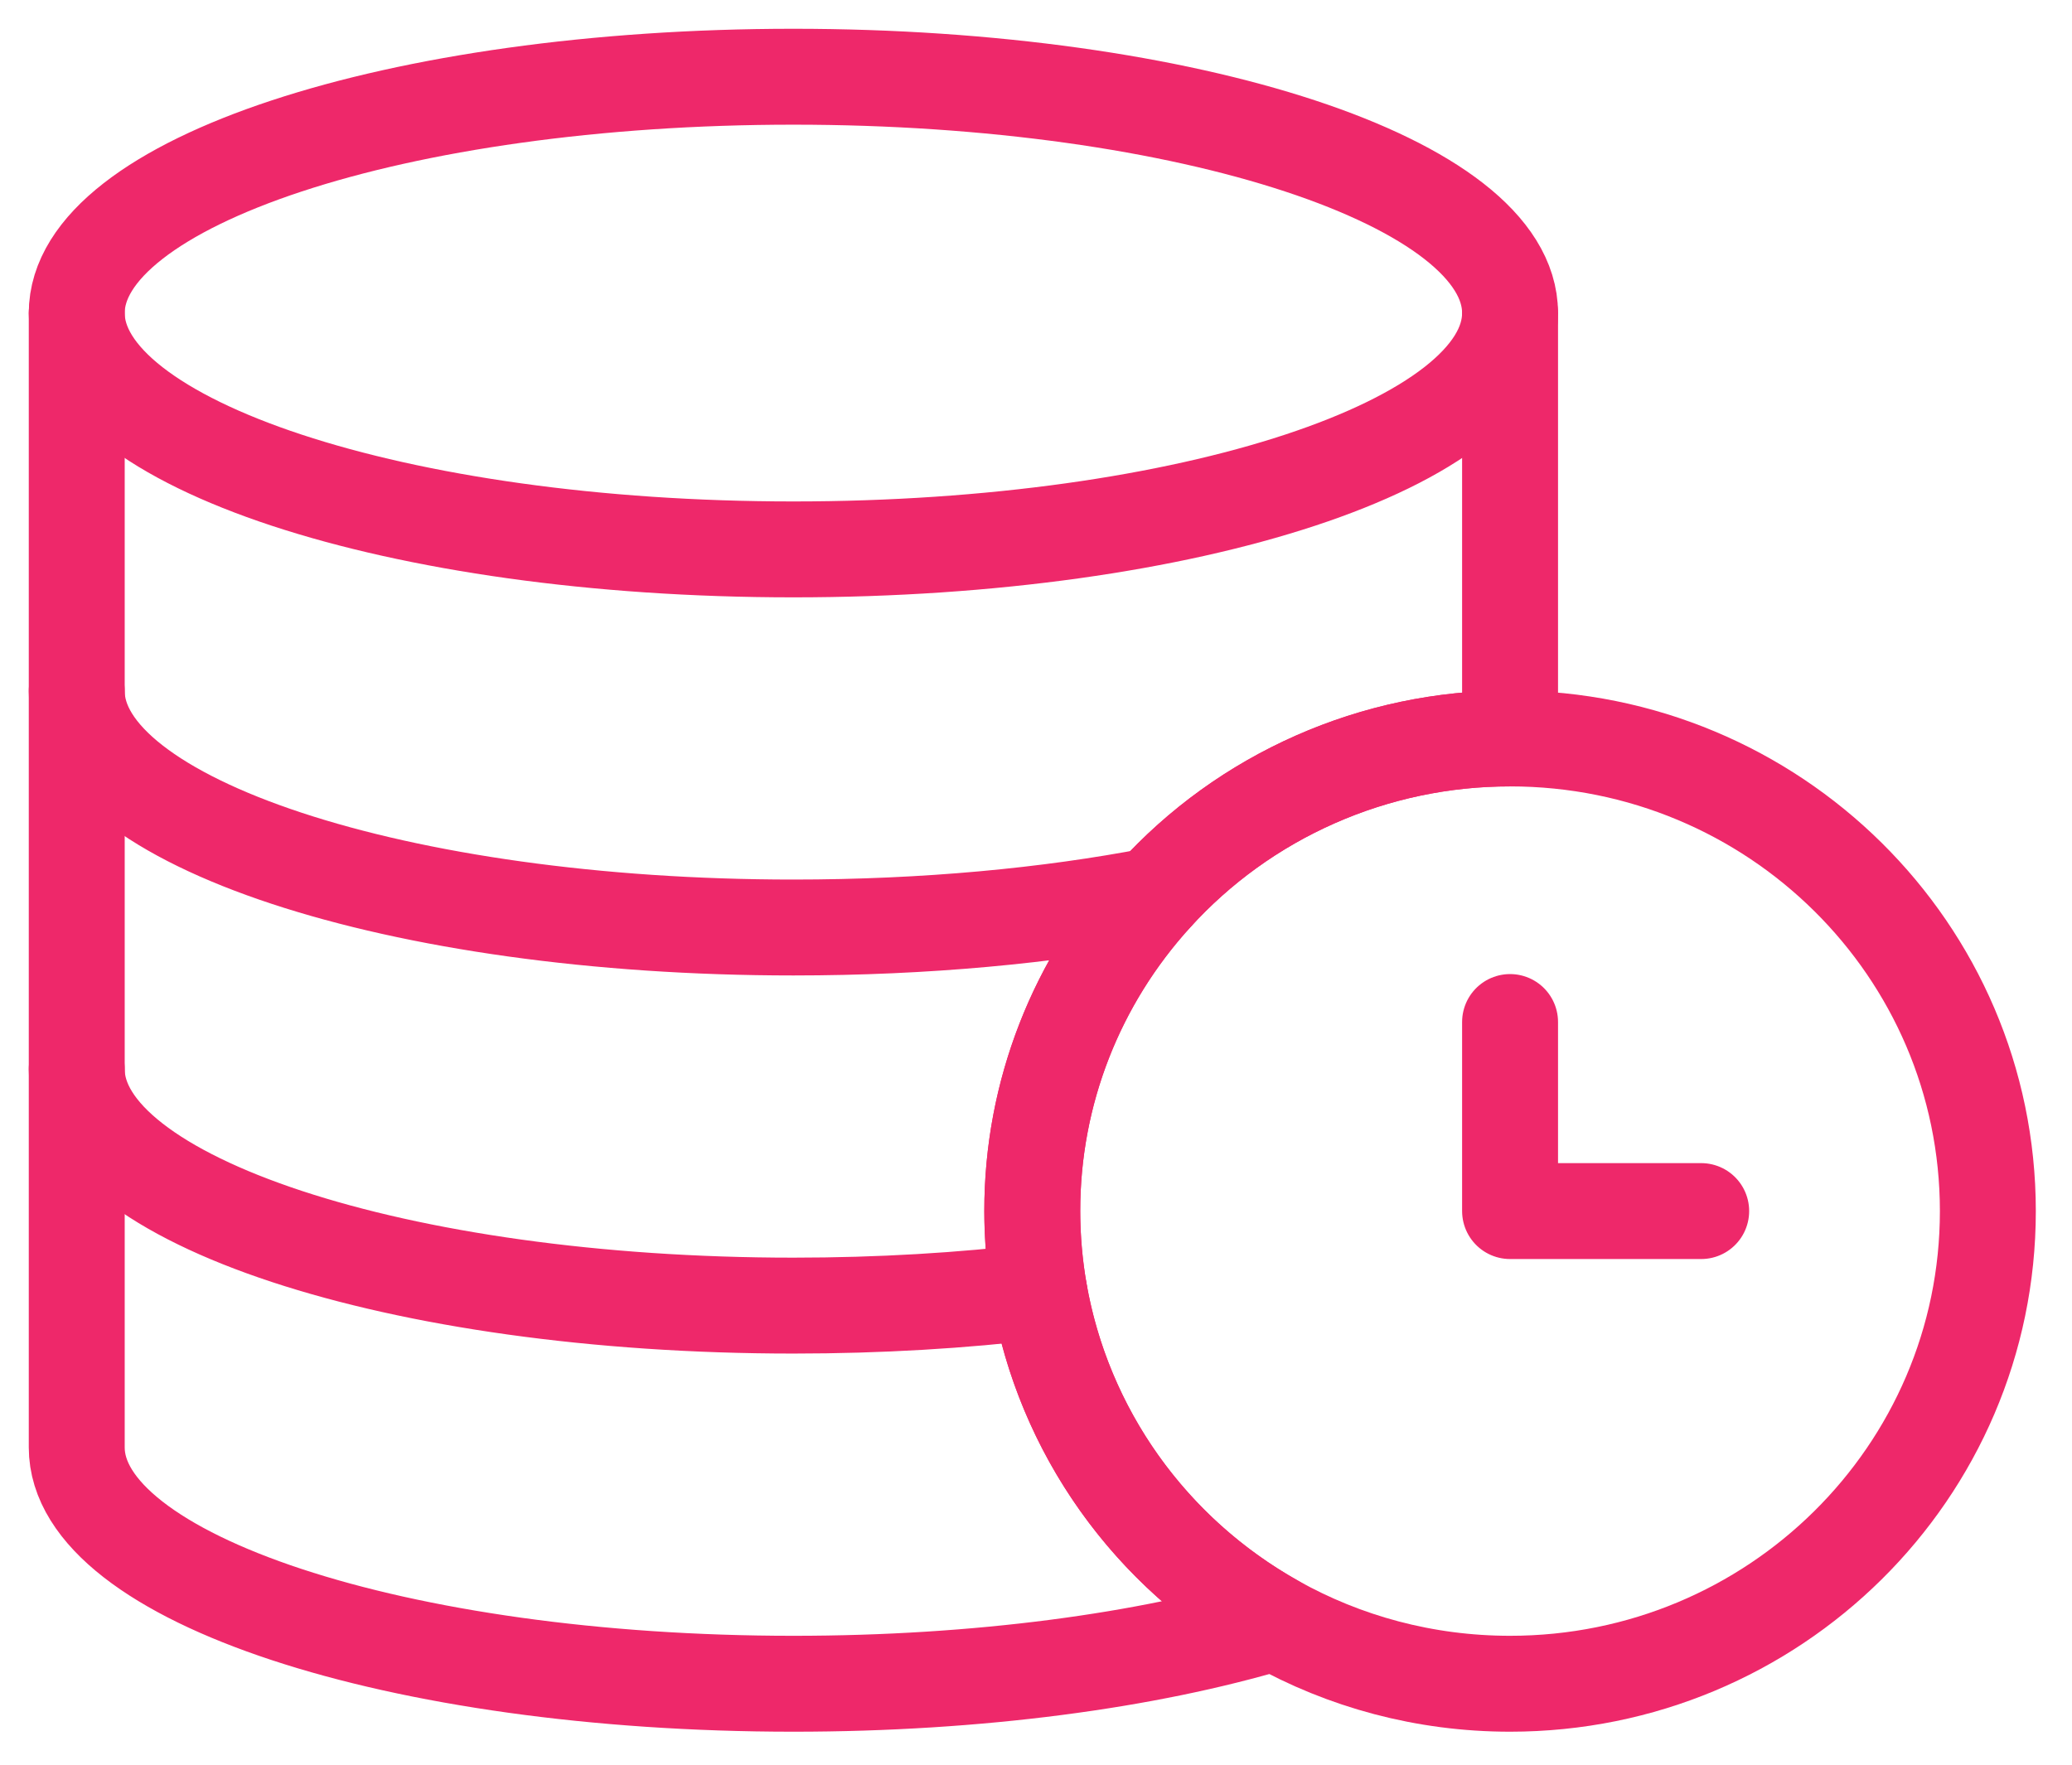
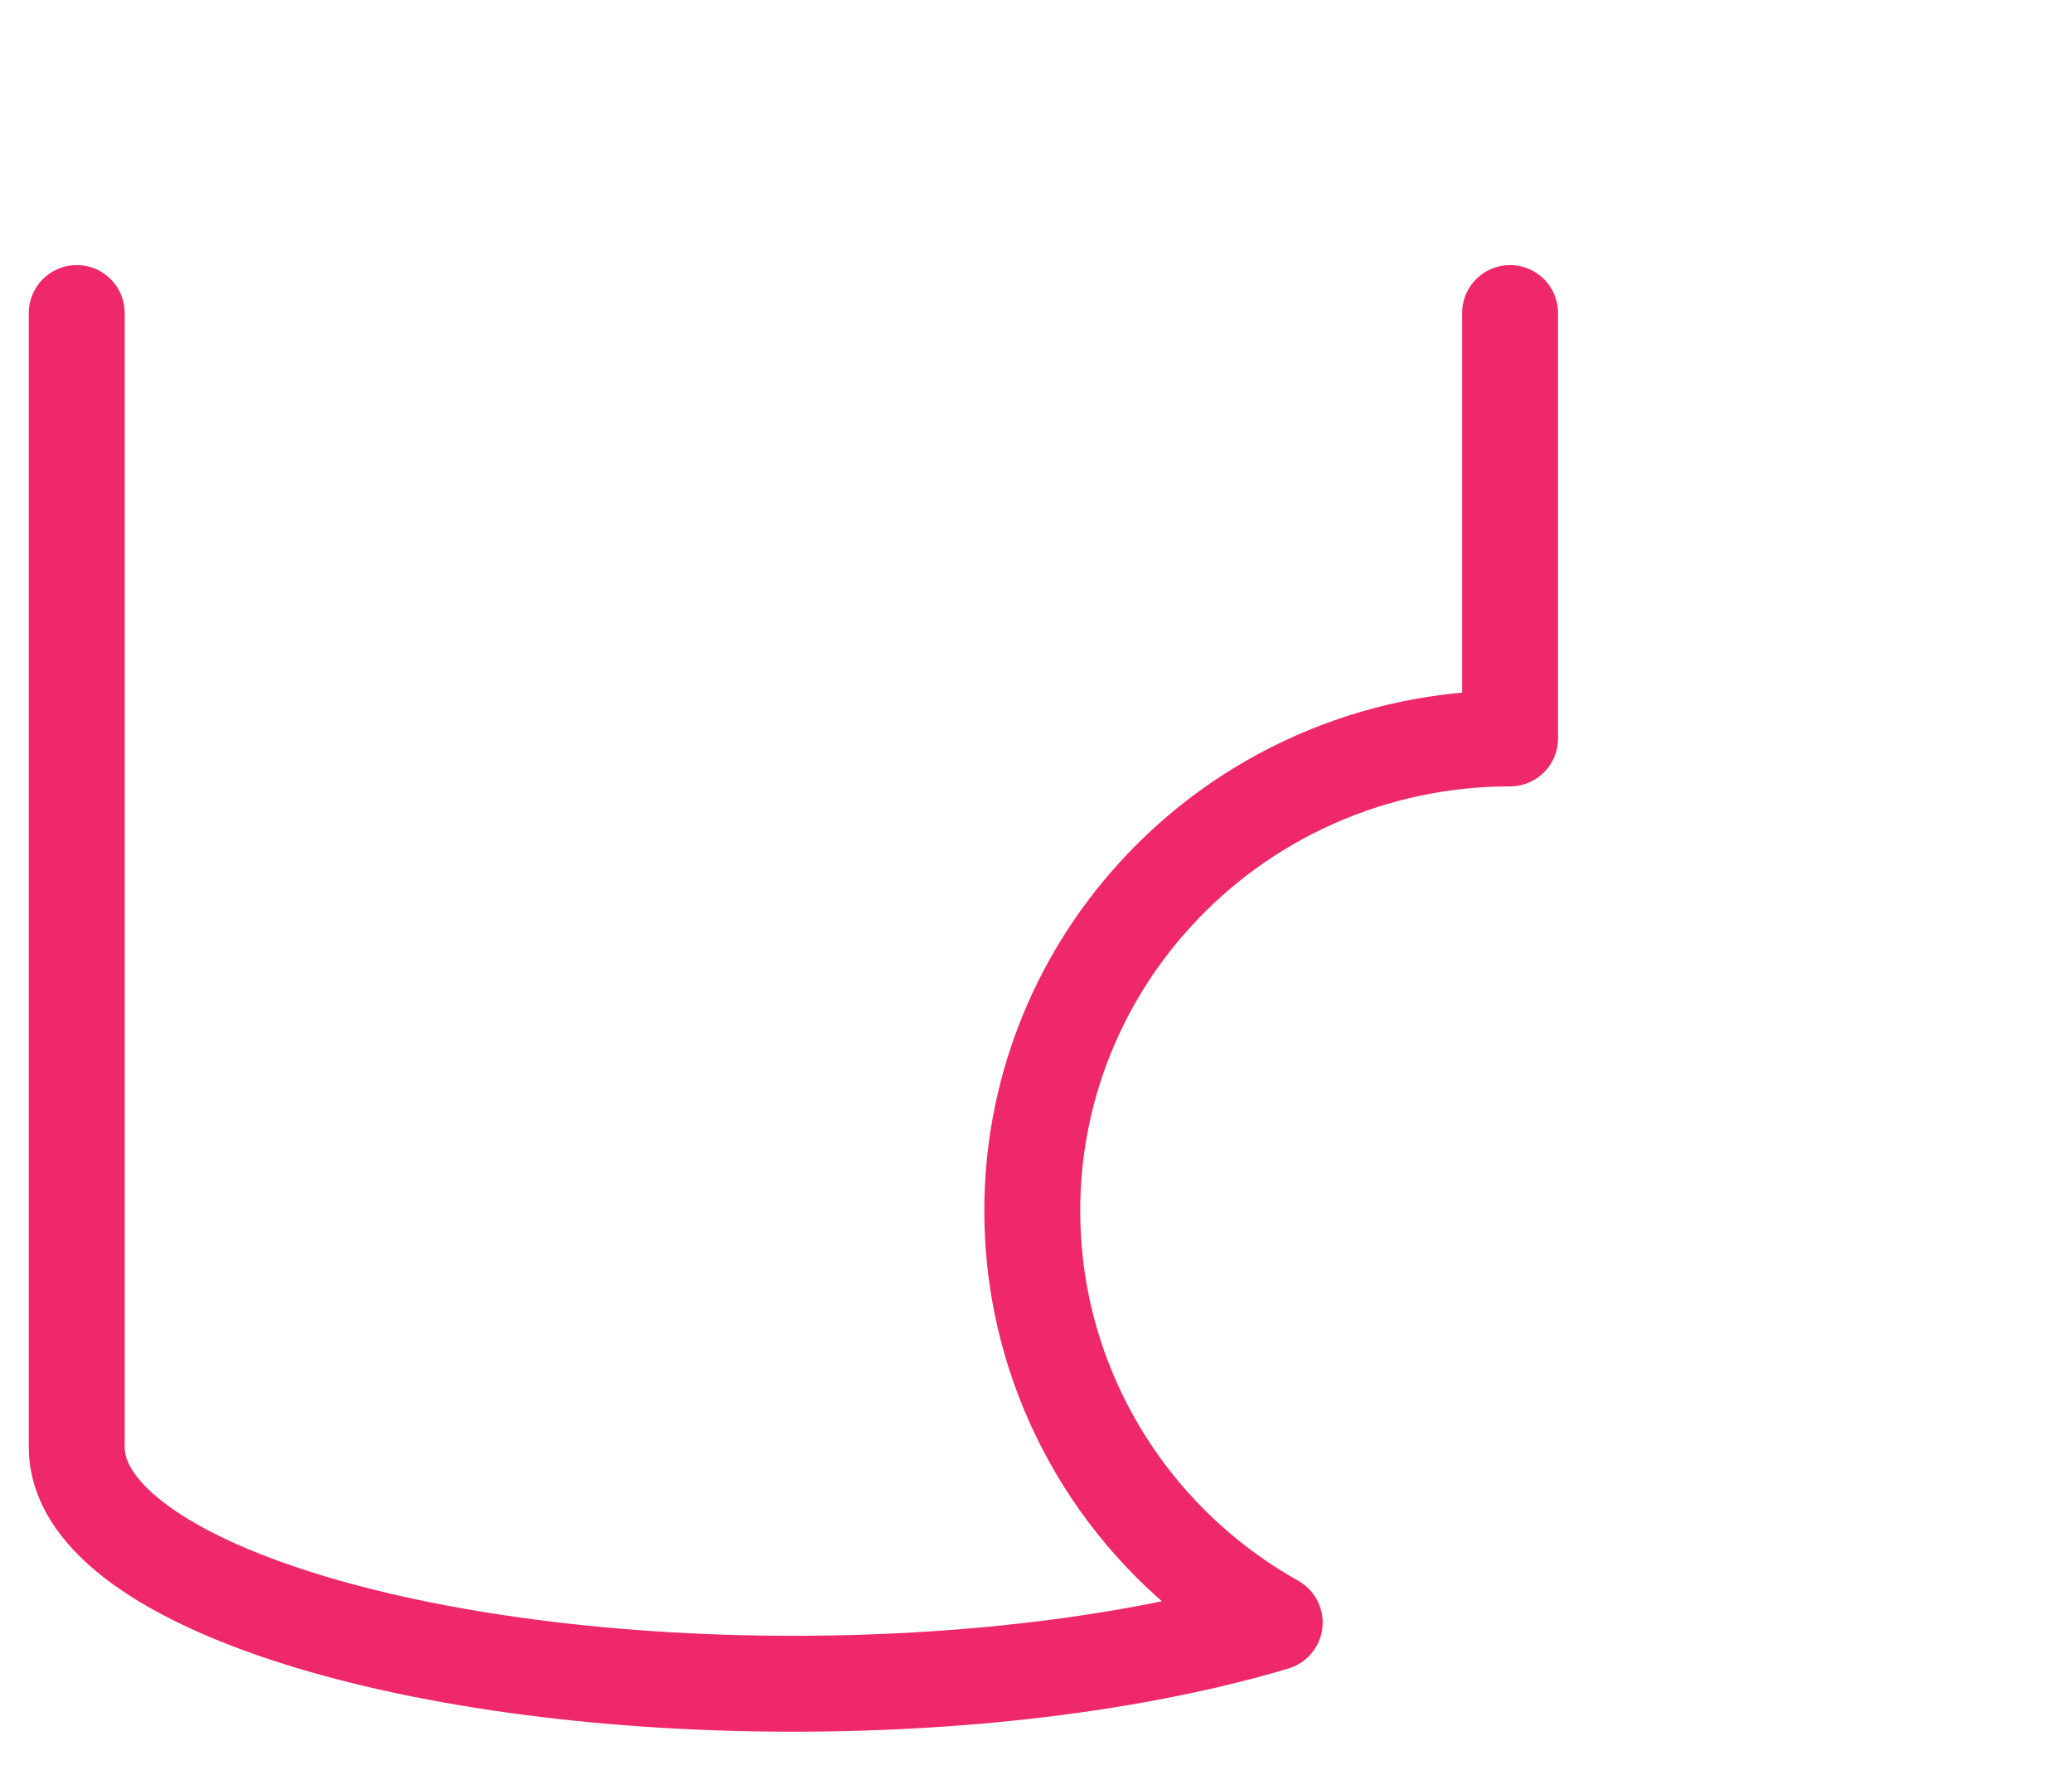
<svg xmlns="http://www.w3.org/2000/svg" width="54" height="46" viewBox="0 0 54 46" fill="none">
  <path d="M39.355 8.16V19.249C37.606 19.247 35.877 19.611 34.281 20.316C32.684 21.02 31.255 22.051 30.088 23.339C28.033 25.598 26.898 28.53 26.903 31.57C26.905 32.284 26.965 32.981 27.083 33.662C27.396 35.46 28.11 37.168 29.171 38.661C30.233 40.154 31.616 41.395 33.221 42.295C29.907 43.286 25.506 43.89 20.677 43.89C10.363 43.89 2 41.132 2 37.73V8.16" stroke="#EE286A" stroke-width="2.5" stroke-linecap="round" stroke-linejoin="round" />
-   <path d="M2 27.873C2 31.275 10.363 34.033 20.677 34.033C22.927 34.033 25.085 33.903 27.083 33.661M2 18.017C2 21.419 10.363 24.177 20.677 24.177C24.109 24.177 27.325 23.872 30.088 23.339M44.336 31.569H39.355V26.641M39.355 8.16C39.355 11.562 30.992 14.321 20.677 14.321C10.363 14.321 2 11.562 2 8.16C2 4.759 10.363 2 20.677 2C30.992 2 39.355 4.759 39.355 8.16Z" stroke="#EE286A" stroke-width="2.5" stroke-linecap="round" stroke-linejoin="round" />
-   <path d="M51.807 31.57C51.807 38.374 46.232 43.89 39.355 43.89C37.126 43.89 35.032 43.311 33.221 42.295C31.304 41.219 29.709 39.66 28.599 37.776C27.489 35.892 26.904 33.75 26.903 31.57C26.903 28.406 28.109 25.52 30.088 23.34C31.255 22.051 32.684 21.021 34.281 20.316C35.877 19.611 37.606 19.247 39.355 19.249C46.232 19.249 51.807 24.765 51.807 31.57Z" stroke="#EE286A" stroke-width="2.5" stroke-linecap="round" stroke-linejoin="round" />
</svg>